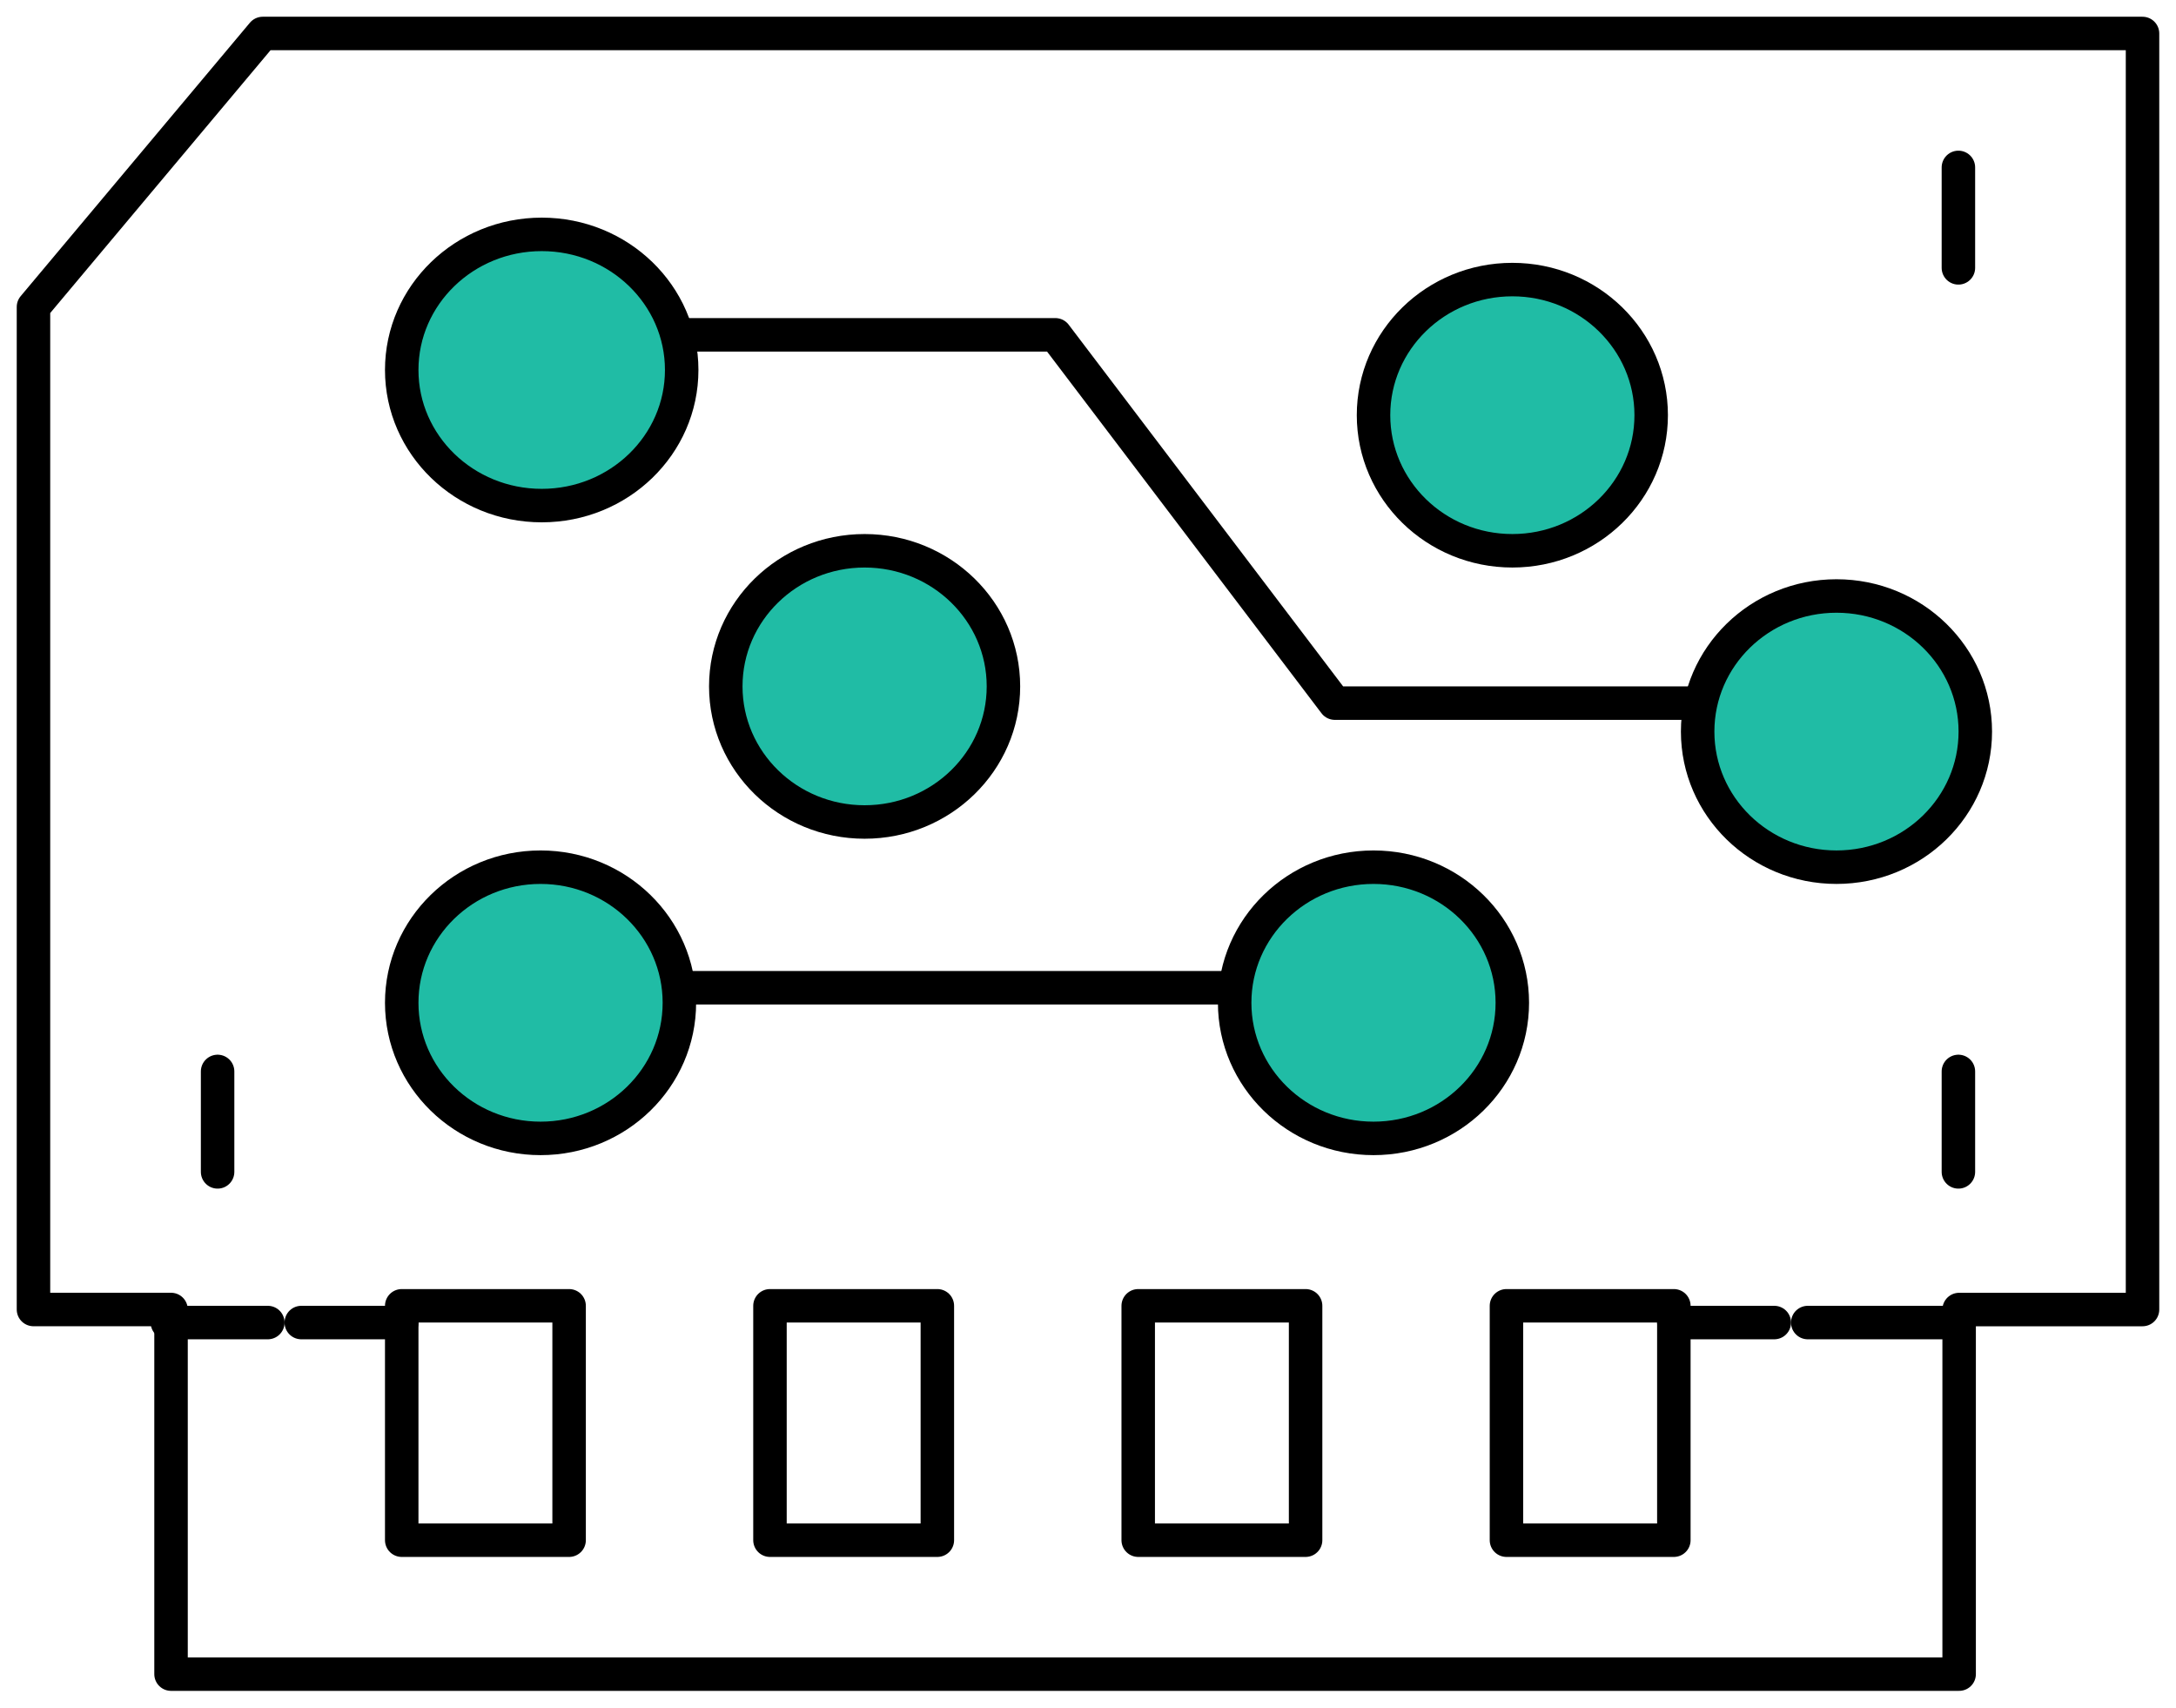
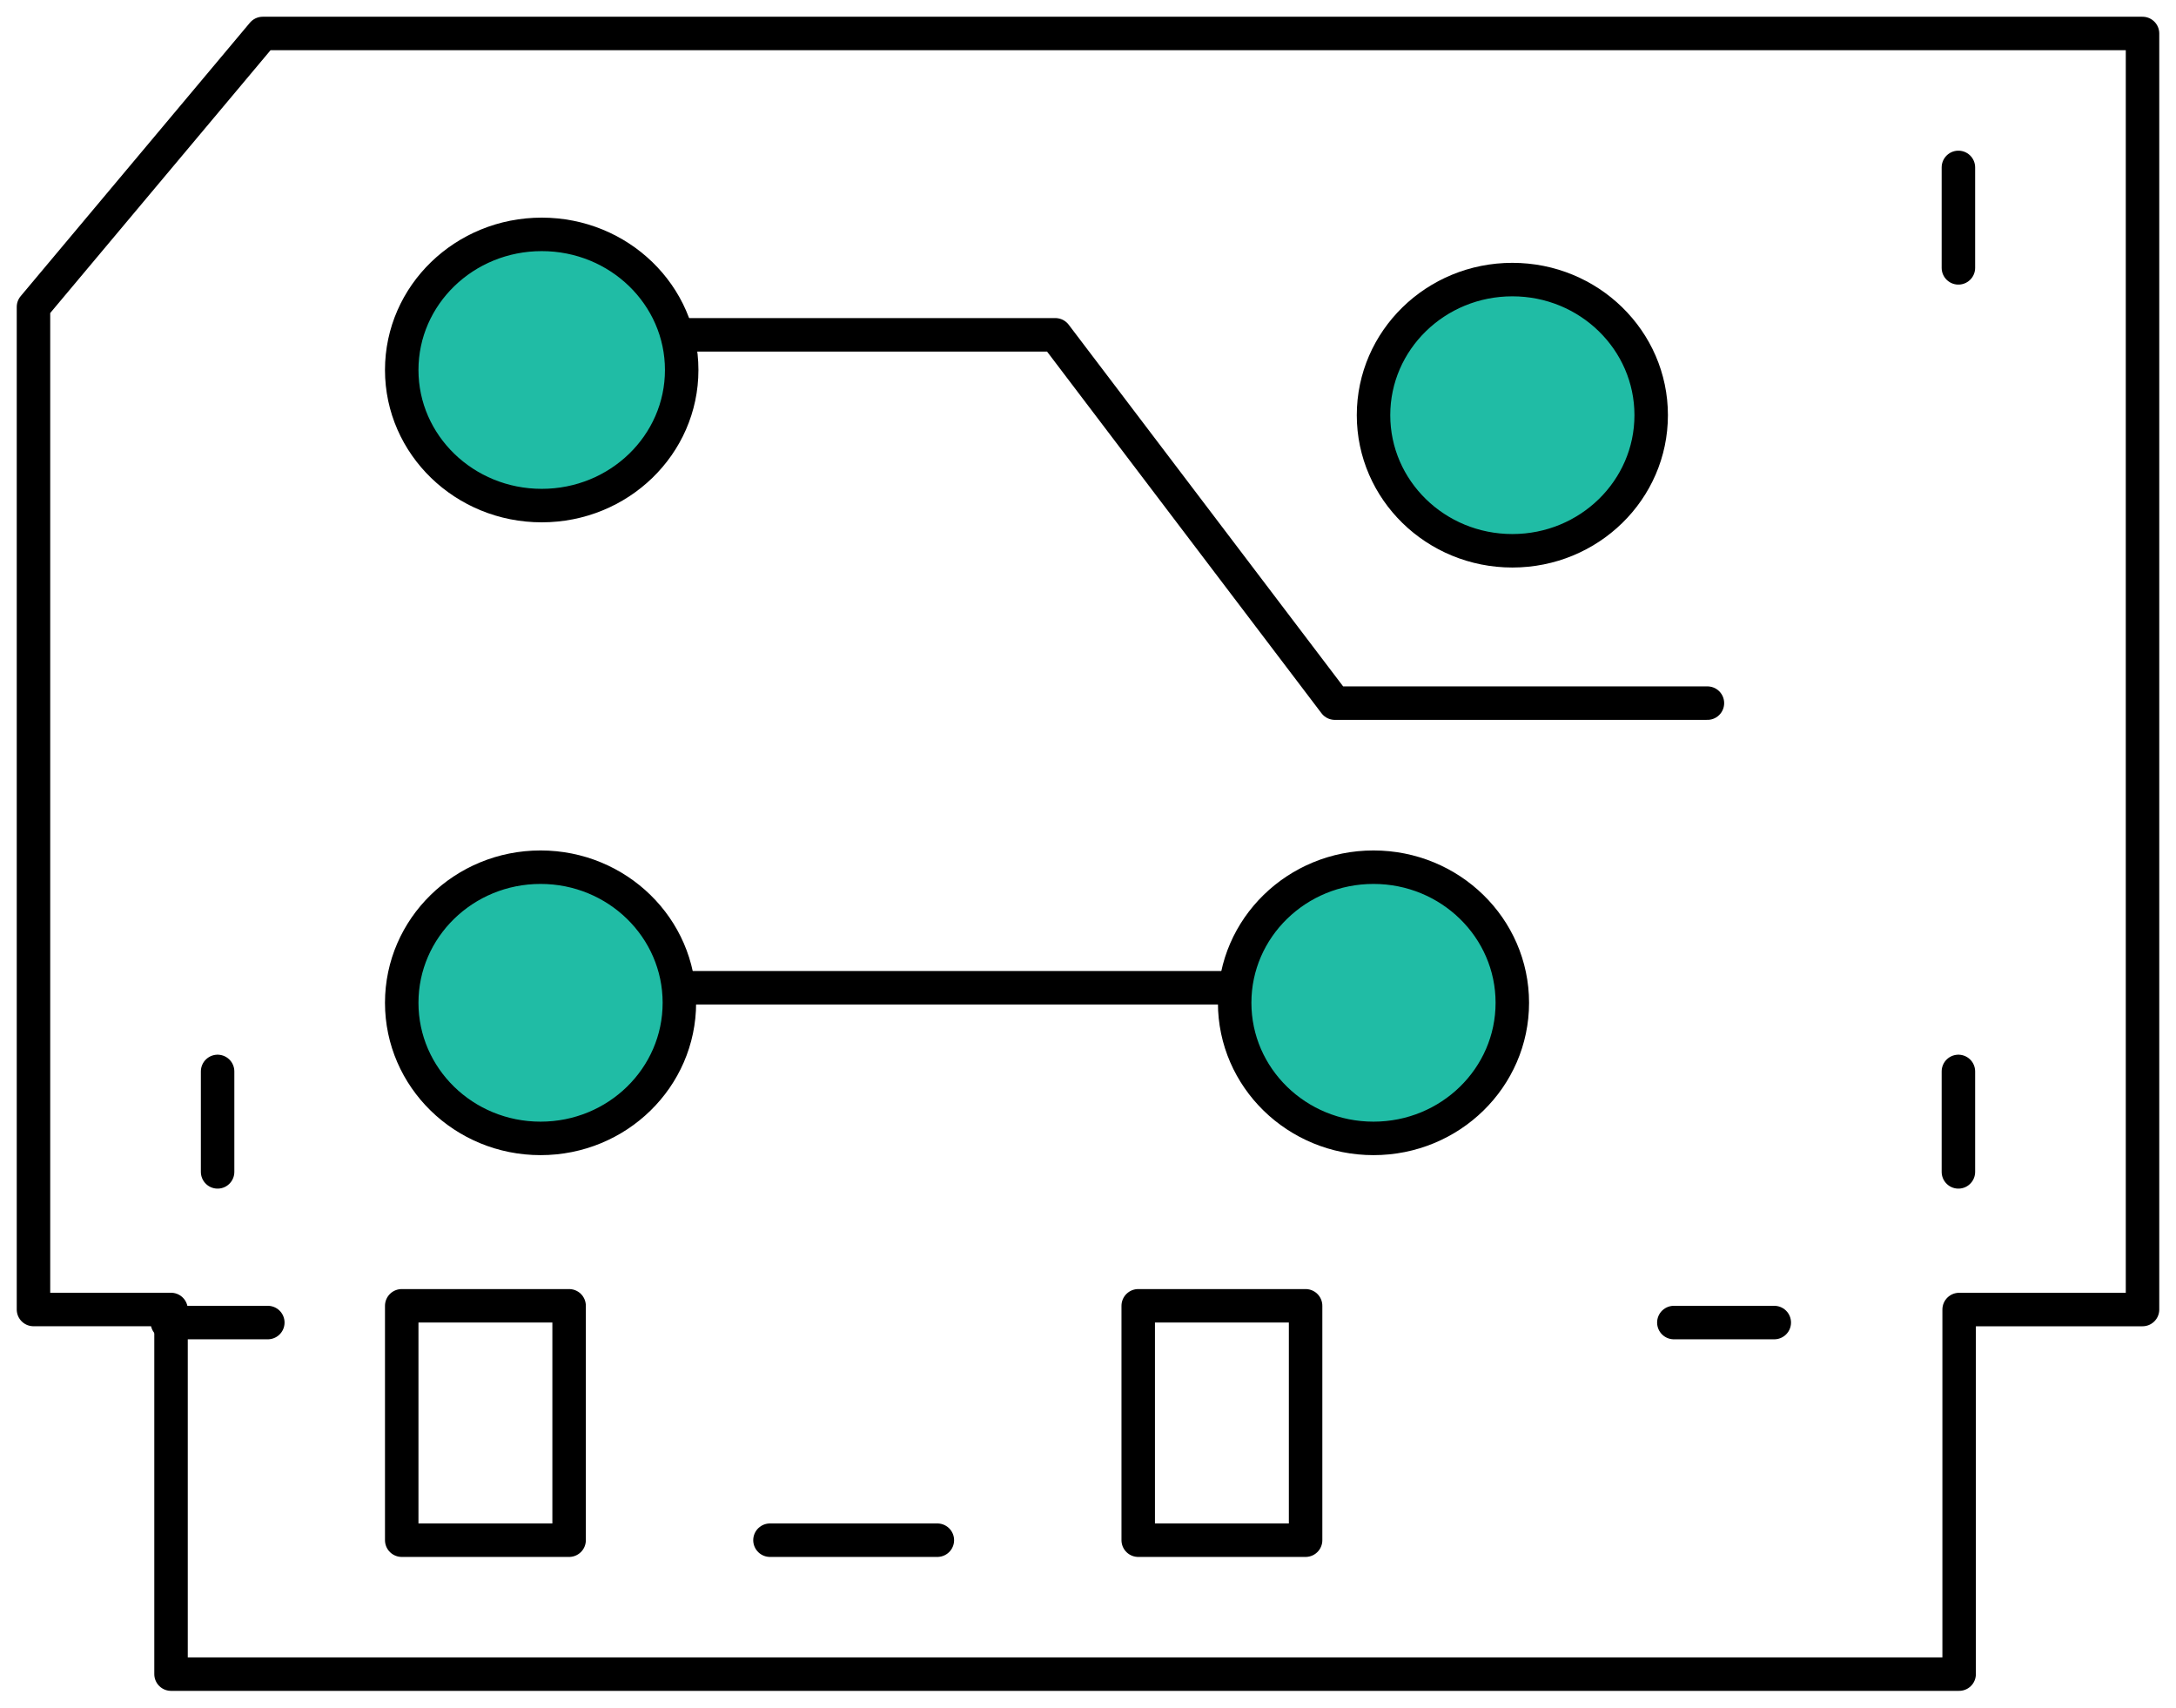
<svg xmlns="http://www.w3.org/2000/svg" width="65" height="51" viewBox="0 0 65 51" fill="none">
  <path d="M7.848 1L1 9.167V39.11H5.109V50H58.522V39.111H64V1H7.848Z" stroke="black" stroke-miterlimit="10" stroke-linecap="round" stroke-linejoin="round" />
  <path d="M12 46H17V39H12V46Z" stroke="black" stroke-miterlimit="10" stroke-linecap="round" stroke-linejoin="round" />
-   <path d="M23 46H28V39H23V46Z" stroke="black" stroke-miterlimit="10" stroke-linecap="round" stroke-linejoin="round" />
+   <path d="M23 46H28H23V46Z" stroke="black" stroke-miterlimit="10" stroke-linecap="round" stroke-linejoin="round" />
  <path d="M34 46H39V39H34V46Z" stroke="black" stroke-miterlimit="10" stroke-linecap="round" stroke-linejoin="round" />
-   <path d="M45 46H50V39H45V46Z" stroke="black" stroke-miterlimit="10" stroke-linecap="round" stroke-linejoin="round" />
  <path d="M37 29.5H20" stroke="black" stroke-miterlimit="10" stroke-linecap="round" stroke-linejoin="round" />
  <path d="M20.109 10H21.003H31.525L39.873 21H51.003" stroke="black" stroke-miterlimit="10" stroke-linecap="round" stroke-linejoin="round" />
  <path d="M6.5 35V32" stroke="black" stroke-miterlimit="10" stroke-linecap="round" stroke-linejoin="round" />
  <path d="M58.5 35V32" stroke="black" stroke-miterlimit="10" stroke-linecap="round" stroke-linejoin="round" />
  <path d="M58.5 5V8" stroke="black" stroke-miterlimit="10" stroke-linecap="round" stroke-linejoin="round" />
  <path d="M5 39.5H8" stroke="black" stroke-miterlimit="10" stroke-linecap="round" stroke-linejoin="round" />
-   <path d="M58 39.5H54" stroke="black" stroke-miterlimit="10" stroke-linecap="round" stroke-linejoin="round" />
  <path d="M50 39.5H53" stroke="black" stroke-miterlimit="10" stroke-linecap="round" stroke-linejoin="round" />
-   <path d="M9 39.5H12" stroke="black" stroke-miterlimit="10" stroke-linecap="round" stroke-linejoin="round" />
  <path d="M20.294 29.95C20.294 32.187 18.438 34 16.147 34C13.857 34 12 32.187 12 29.95C12 27.713 13.857 25.9 16.147 25.9C18.437 25.9 20.294 27.713 20.294 29.95Z" fill="#20BCA5" stroke="black" stroke-miterlimit="10" stroke-linecap="round" stroke-linejoin="round" />
  <path d="M45.175 29.95C45.175 32.187 43.319 34 41.028 34C38.738 34 36.881 32.187 36.881 29.95C36.881 27.713 38.738 25.9 41.028 25.9C43.318 25.9 45.175 27.713 45.175 29.95Z" fill="#20BCA5" stroke="black" stroke-miterlimit="10" stroke-linecap="round" stroke-linejoin="round" />
-   <path d="M59.005 21.85C59.005 24.087 57.149 25.9 54.858 25.9C52.568 25.9 50.711 24.087 50.711 21.85C50.711 19.613 52.568 17.8 54.858 17.8C57.148 17.8 59.005 19.613 59.005 21.85Z" fill="#20BCA5" stroke="black" stroke-miterlimit="10" stroke-linecap="round" stroke-linejoin="round" />
-   <path d="M29.974 20.5C29.974 22.737 28.118 24.55 25.827 24.55C23.537 24.55 21.68 22.737 21.68 20.5C21.68 18.263 23.537 16.45 25.827 16.45C28.117 16.45 29.974 18.263 29.974 20.5Z" fill="#20BCA5" stroke="black" stroke-miterlimit="10" stroke-linecap="round" stroke-linejoin="round" />
  <path d="M20.363 11.05C20.363 13.287 18.492 15.1 16.182 15.1C13.873 15.1 12 13.287 12 11.05C12 8.813 13.873 7 16.182 7C18.492 7 20.363 8.813 20.363 11.05Z" fill="#20BCA5" stroke="black" stroke-miterlimit="10" stroke-linecap="round" stroke-linejoin="round" />
  <path d="M49.323 12.4C49.323 14.637 47.467 16.45 45.176 16.45C42.886 16.45 41.029 14.637 41.029 12.4C41.029 10.163 42.886 8.35 45.176 8.35C47.466 8.35 49.323 10.163 49.323 12.4Z" fill="#20BCA5" stroke="black" stroke-miterlimit="10" stroke-linecap="round" stroke-linejoin="round" />
</svg>